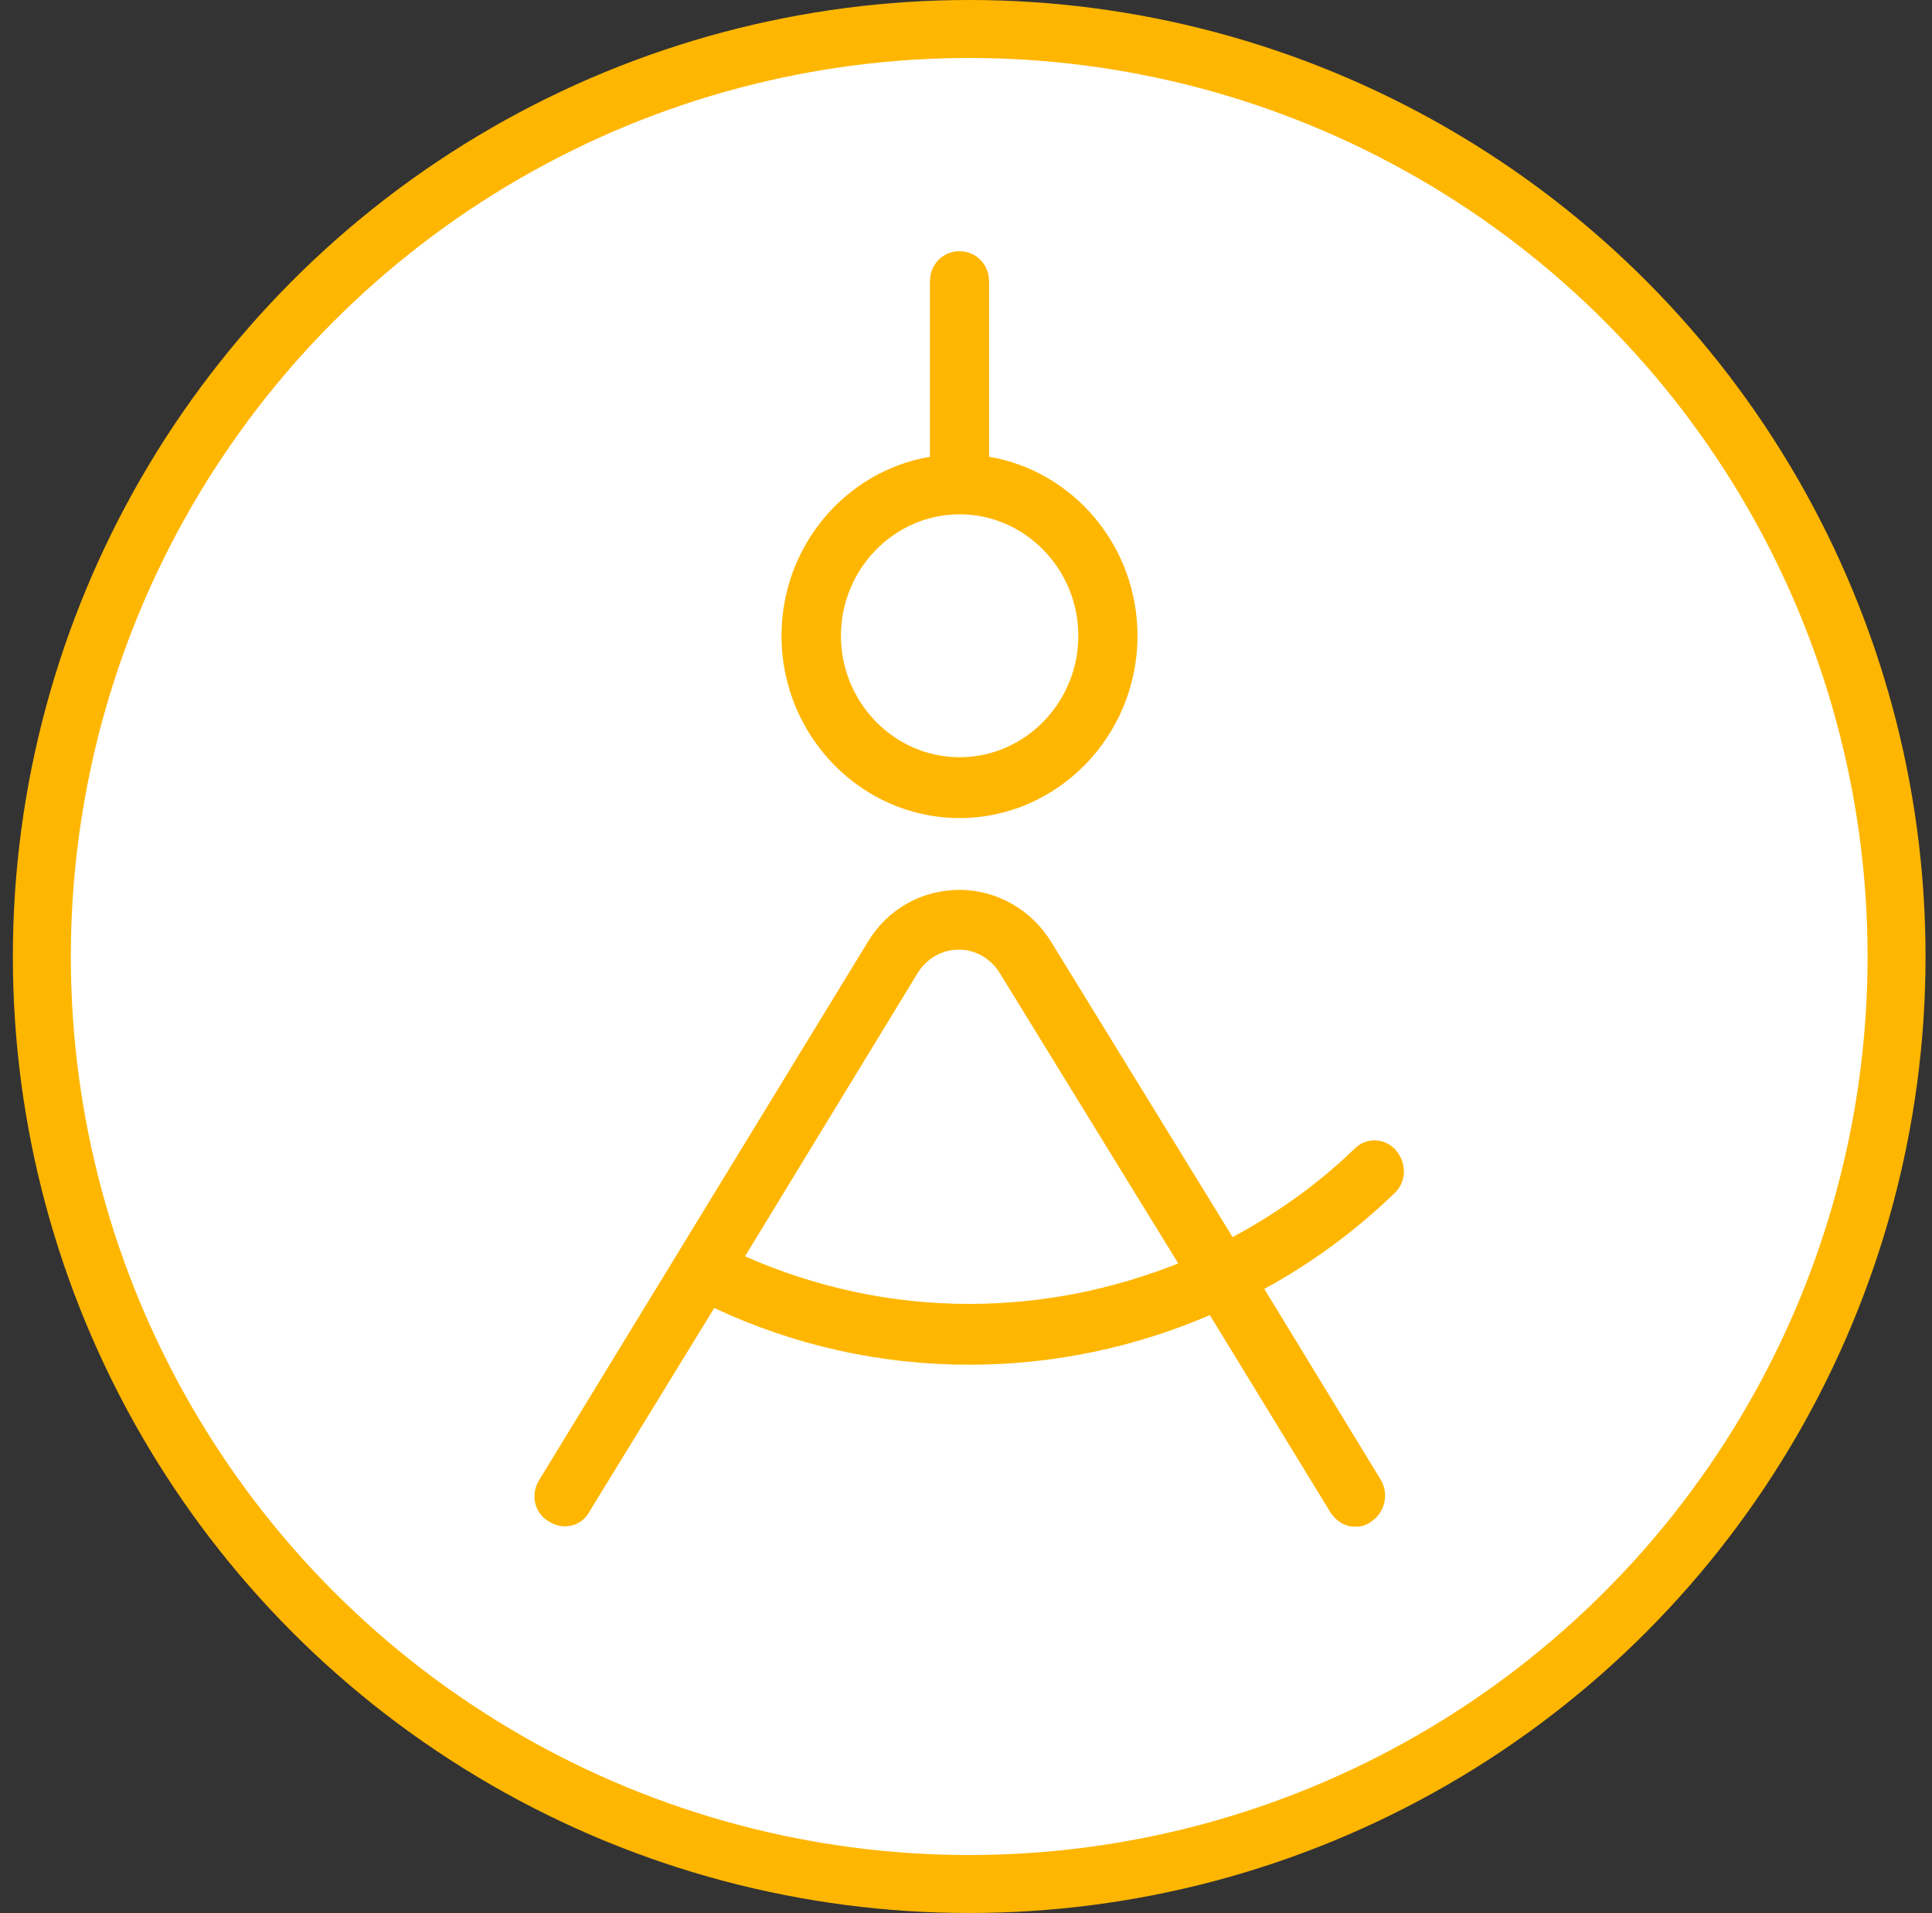
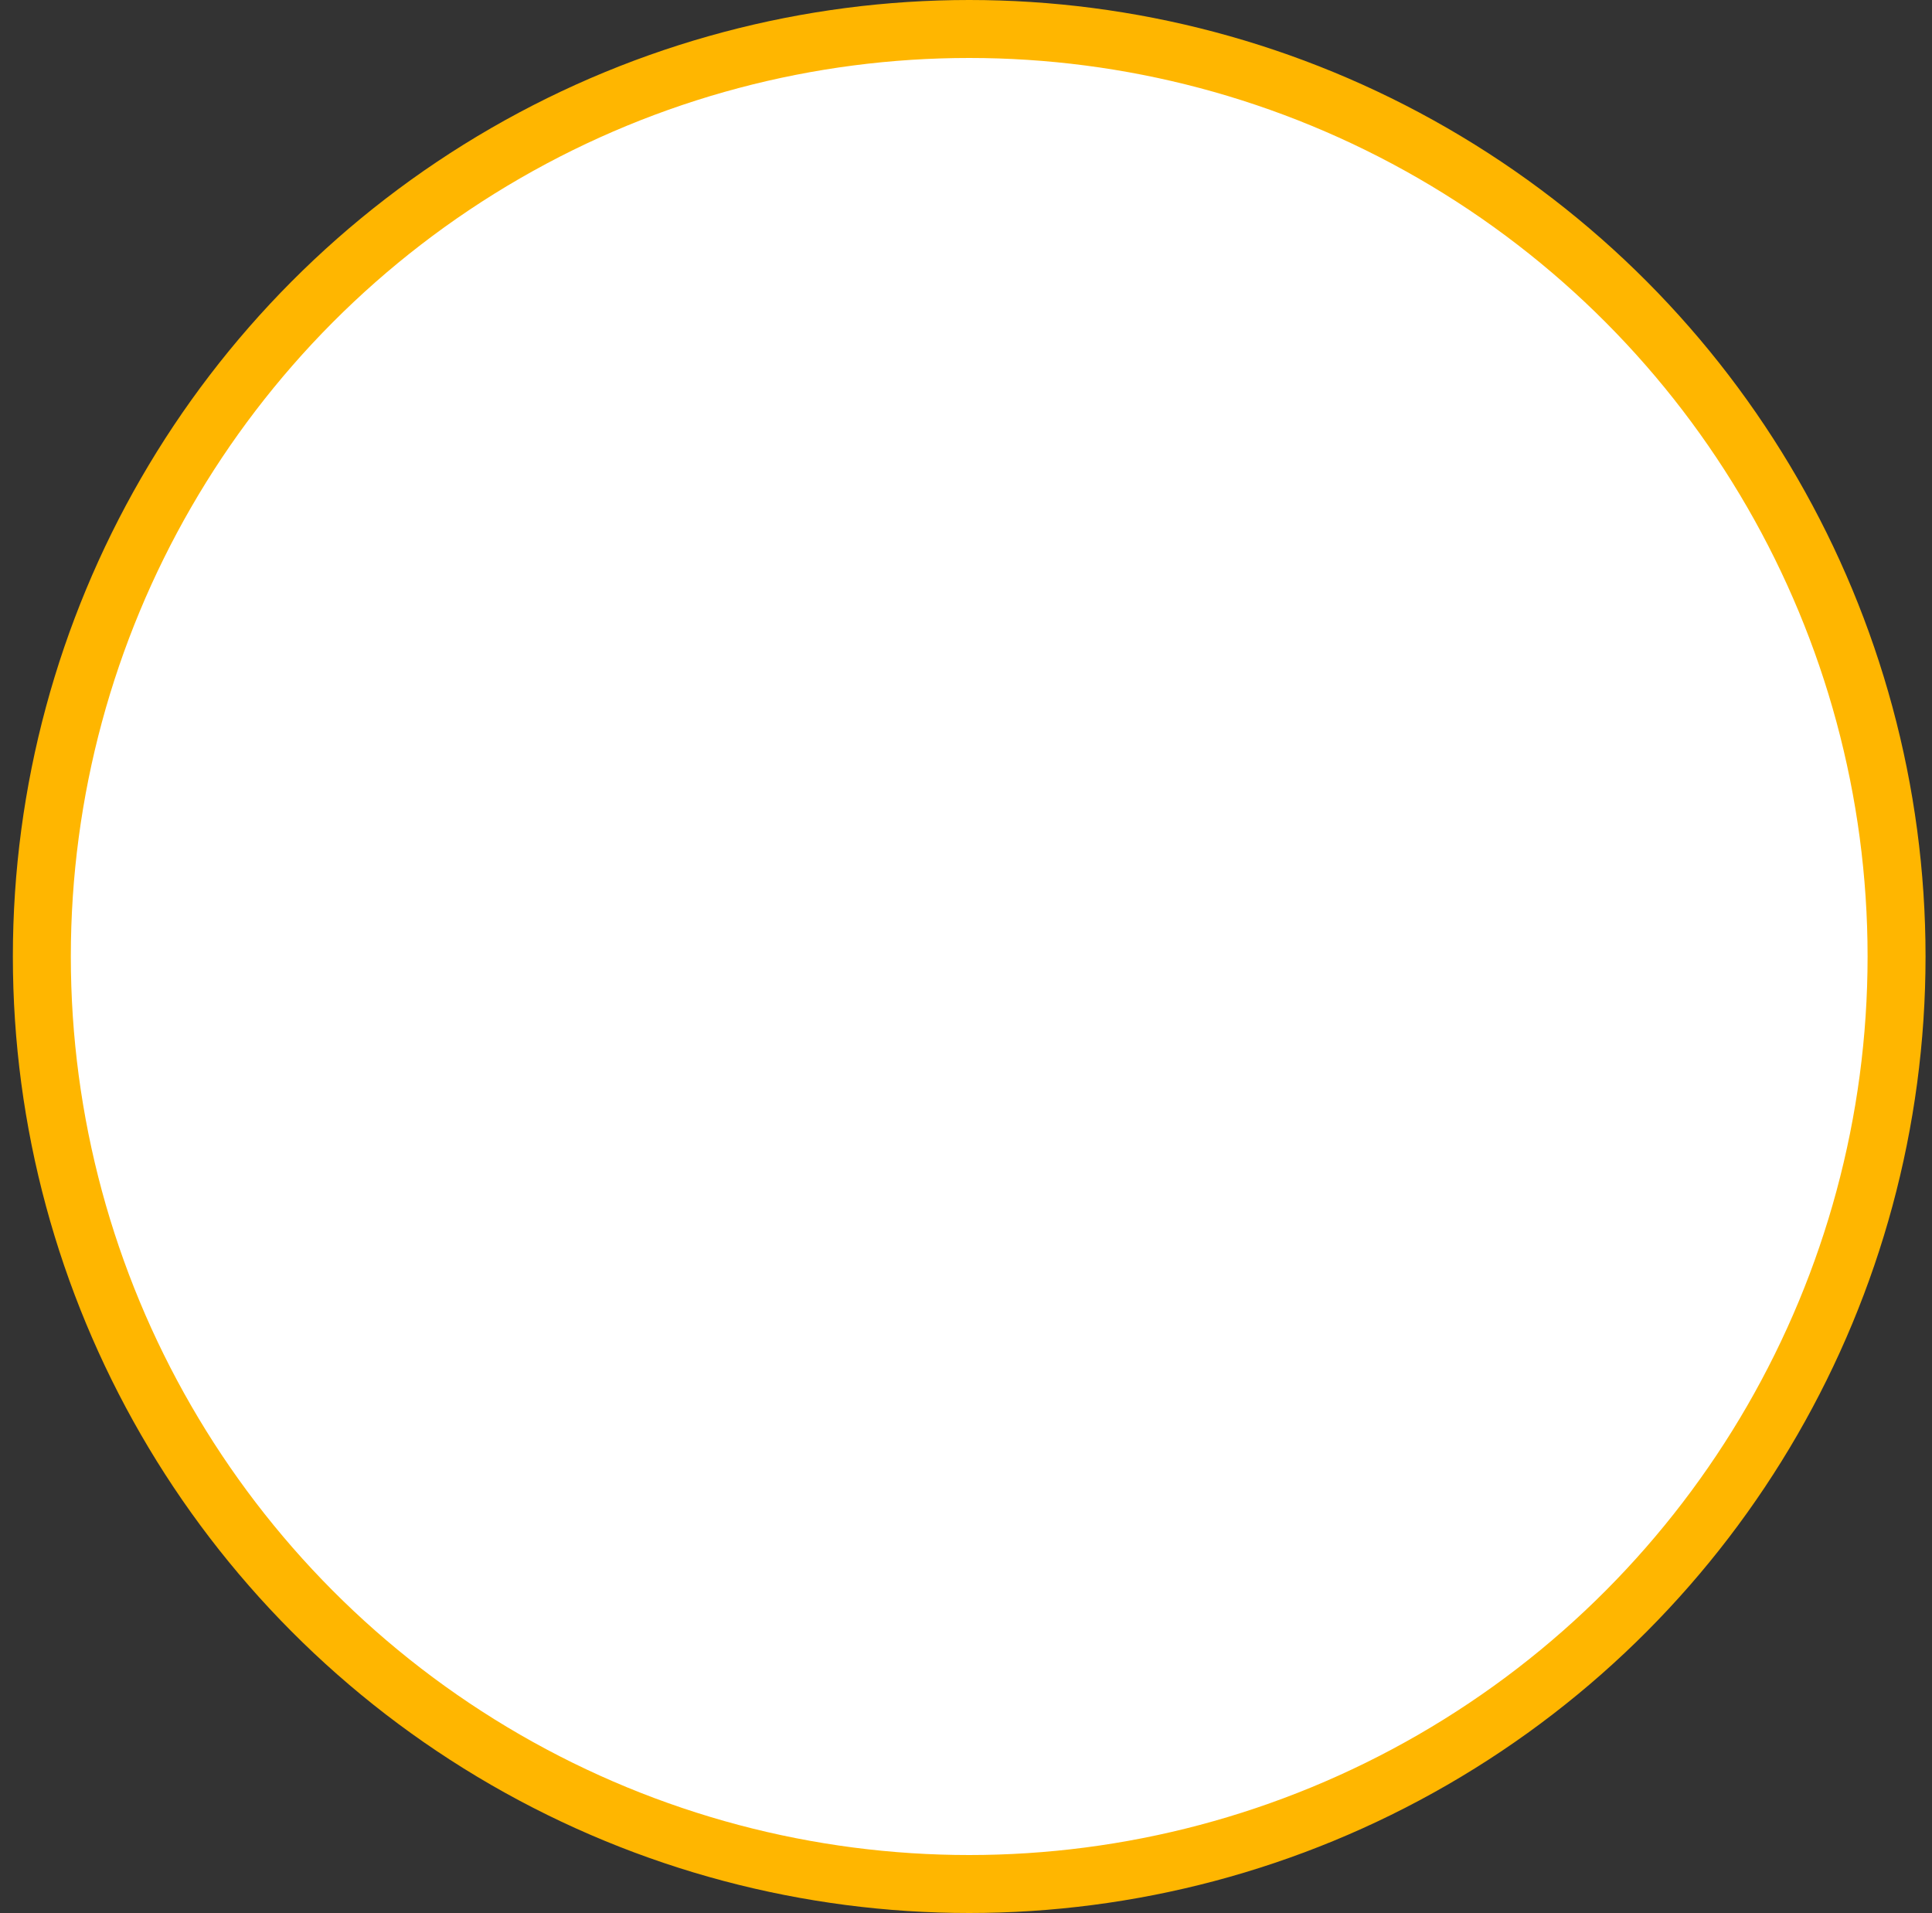
<svg xmlns="http://www.w3.org/2000/svg" width="100" height="99" viewBox="0 0 100 99" fill="none">
  <rect x="0" y="0" width="100" height="99" fill="#333333" stroke="none" />
  <circle cx="50.166" cy="49.5" r="48" fill="white" stroke="#FFB600" stroke-width="3" />
  <g clip-path="url(#clip0_475_3553)">
-     <path d="M72.246 59.514C71.681 58.886 70.709 58.829 70.095 59.464C68.198 61.299 66.047 62.816 63.799 64.022L54.428 48.776C53.408 47.097 51.615 46.053 49.663 46.053C47.712 46.053 45.926 47.047 44.899 48.776L27.908 76.594C27.446 77.328 27.653 78.323 28.418 78.739C29.136 79.212 30.108 79 30.515 78.217L36.969 67.691C41.113 69.631 45.568 70.626 50.181 70.626C54.483 70.626 58.731 69.737 62.62 68.057L68.867 78.273C69.178 78.746 69.633 79.007 70.15 79.007C70.405 79.007 70.715 78.957 70.971 78.746C71.688 78.273 71.894 77.335 71.481 76.601L65.44 66.703C67.847 65.391 70.15 63.719 72.198 61.729C72.812 61.151 72.812 60.156 72.246 59.528V59.514ZM50.181 67.479C46.133 67.479 42.244 66.639 38.562 65.017L47.471 50.399C47.933 49.615 48.753 49.143 49.622 49.143C50.491 49.143 51.312 49.615 51.773 50.399L60.986 65.384C57.559 66.745 53.918 67.479 50.181 67.479Z" fill="#FFB600" />
-     <path d="M49.67 13C48.802 13 48.133 13.684 48.133 14.573V23.639C43.782 24.373 40.451 28.246 40.451 32.909C40.451 38.095 44.595 42.335 49.664 42.335C54.732 42.335 58.876 38.095 58.876 32.909C58.876 28.246 55.545 24.373 51.194 23.639V14.573C51.194 13.684 50.526 13 49.657 13H49.67ZM55.814 32.902C55.814 36.359 53.049 39.188 49.67 39.188C46.292 39.188 43.527 36.359 43.527 32.902C43.527 29.445 46.292 26.616 49.67 26.616C53.049 26.616 55.814 29.445 55.814 32.902Z" fill="#FFB600" />
-   </g>
+     </g>
  <defs>
    <clipPath id="clip0_475_3553">
-       <rect width="45" height="66" fill="white" transform="translate(27.666 13)" />
-     </clipPath>
+       </clipPath>
  </defs>
</svg>